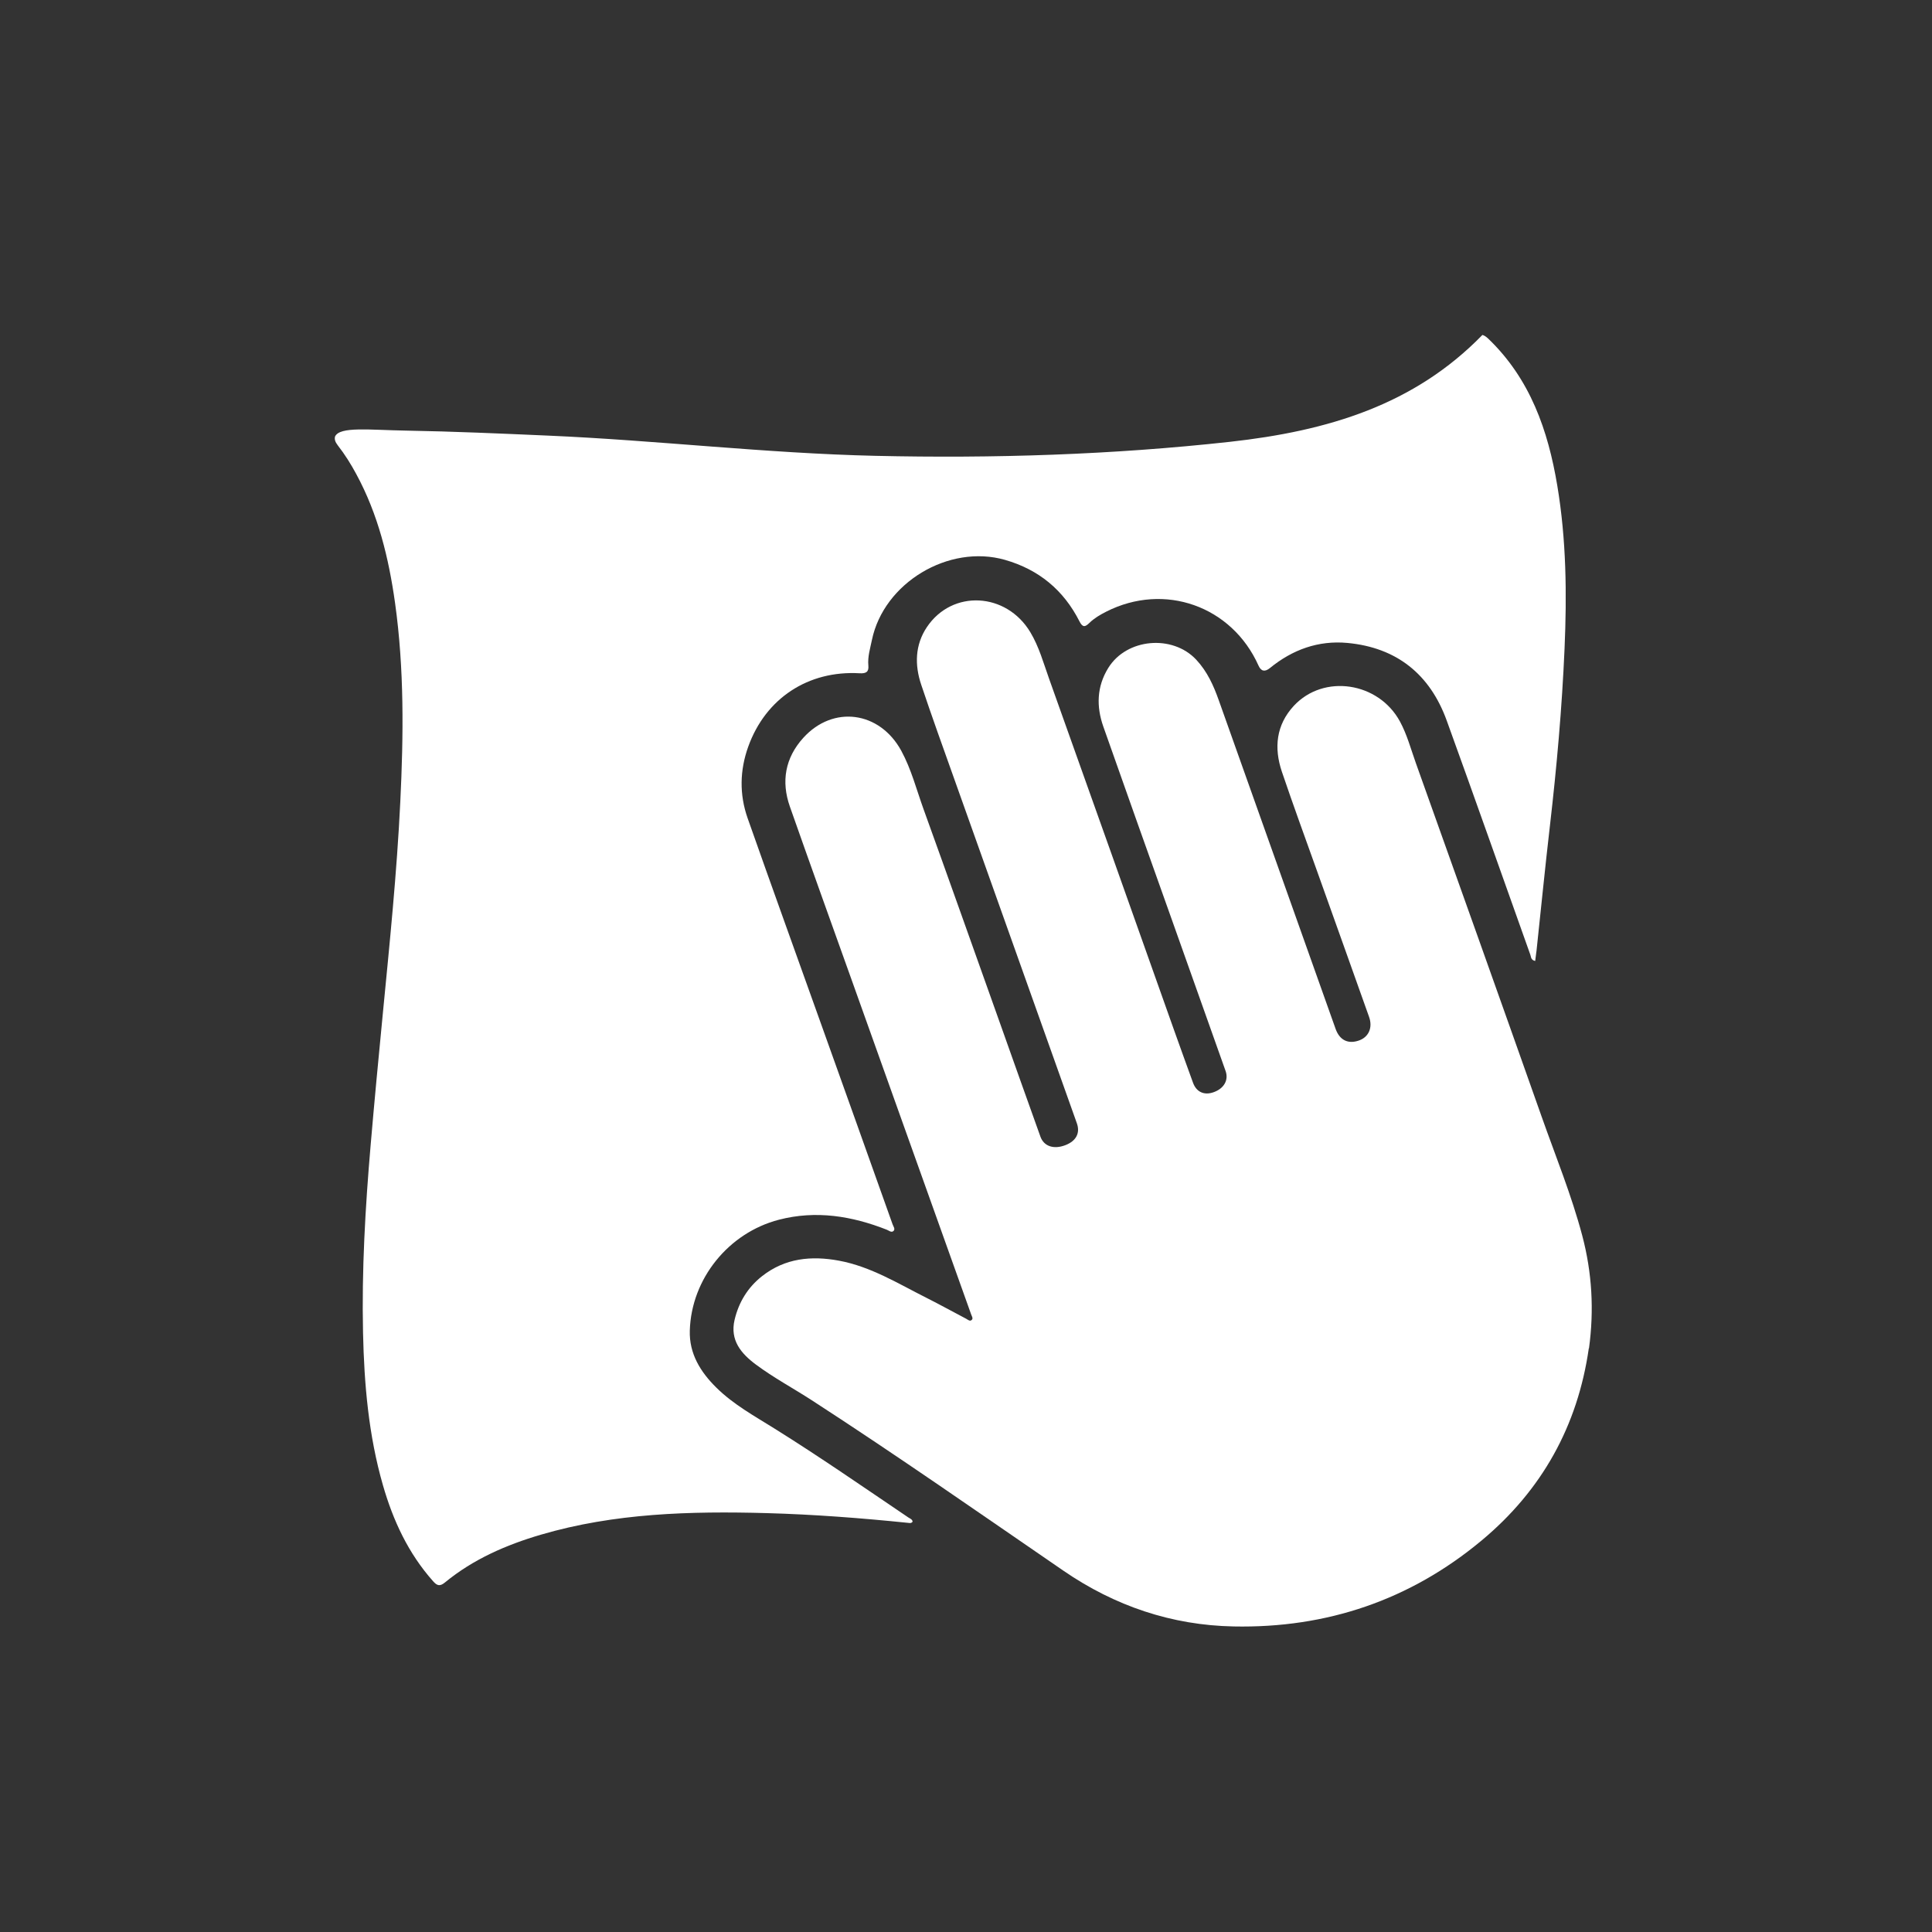
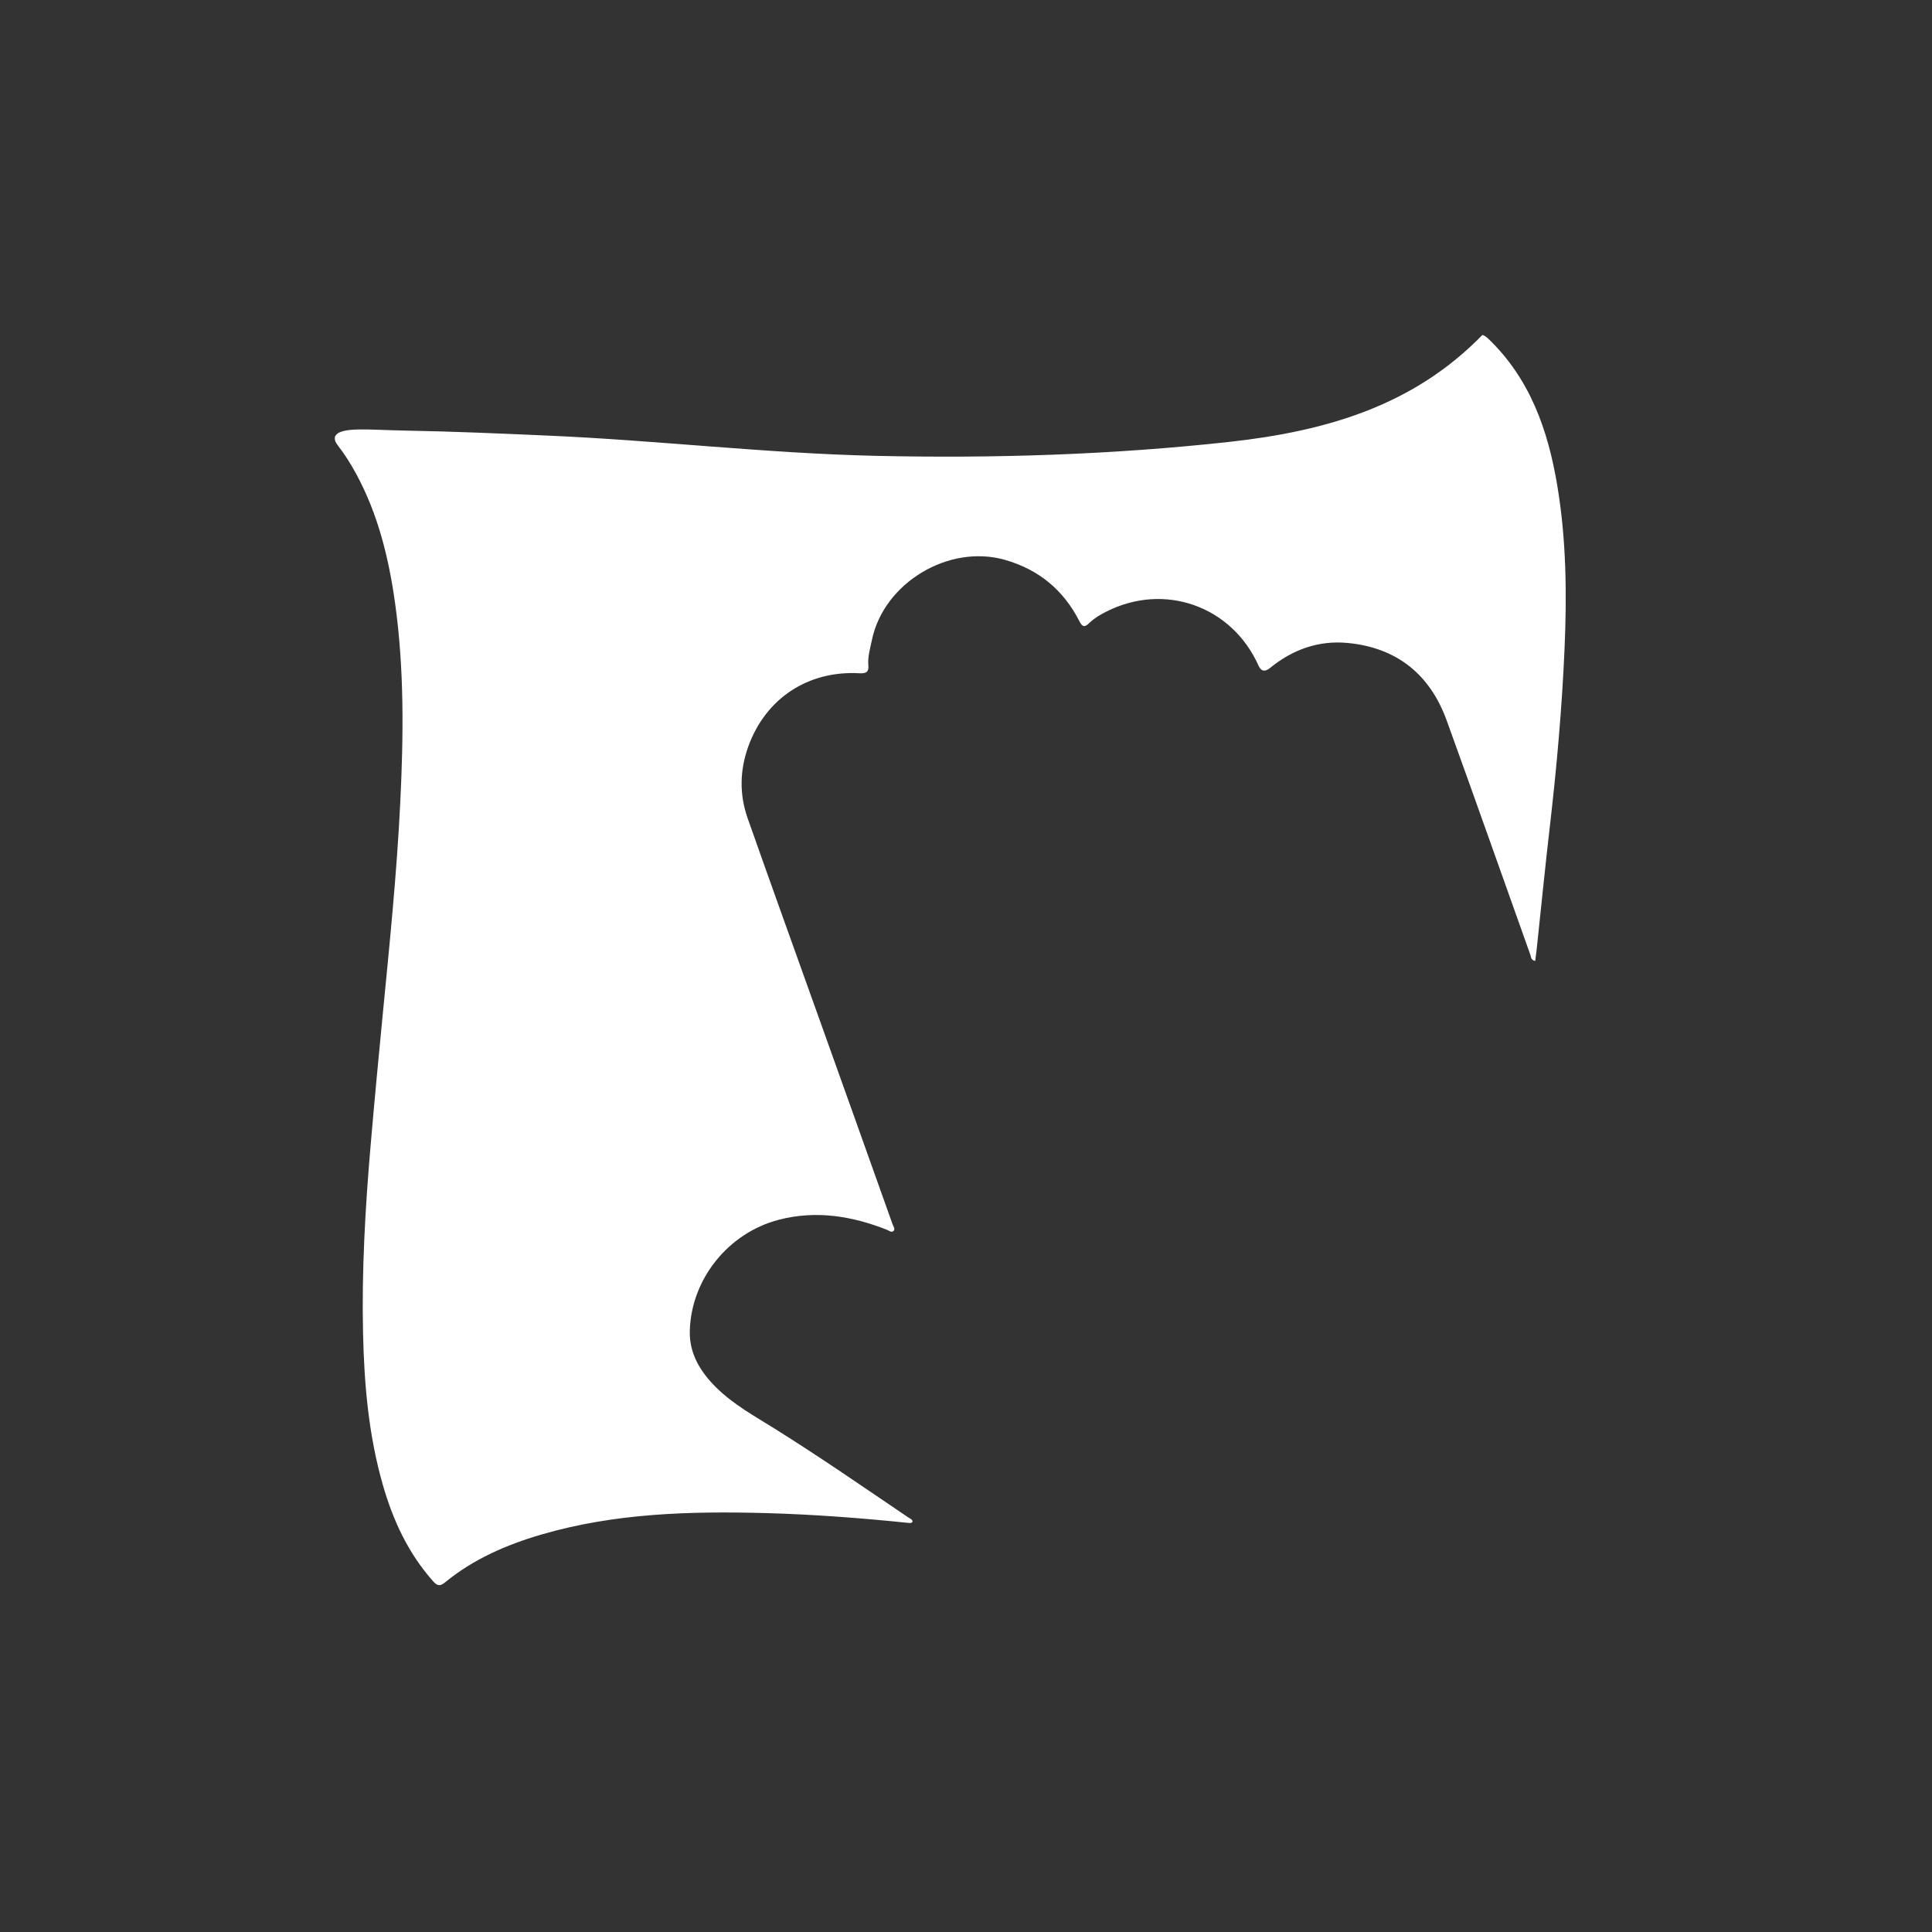
<svg xmlns="http://www.w3.org/2000/svg" id="Capa_1" viewBox="0 0 309.57 309.57">
  <rect x="0" y="0" width="309.57" height="309.57" fill="#333333" stroke="none" />
  <defs>
    <style>
      .cls-1 {
        fill: #fff;
      }
    </style>
  </defs>
  <g id="tUqvUy">
    <g>
      <path class="cls-1" d="M246.19,152.45c.72-6.72,1.38-13.44,2.16-20.15,1.09-9.42,1.93-18.86,2.34-28.33.38-8.75.29-17.49-1.16-26.15-1.48-8.87-4.35-17.12-11.07-23.56-.33-.31-.62-.51-.93-.59-10.93,11.23-24.75,15.39-40.5,17.13-18.82,2.07-37.83,2.67-56.76,2.24-17.52-.4-34.94-2.48-52.44-3.24-7.55-.33-15.12-.67-22.67-.8-6.04-.1-10.67-.7-11.47.93-.12.44,0,.87.44,1.44,1.11,1.42,2.09,2.98,2.95,4.58,3.5,6.45,5.21,13.45,6.22,20.66,1.48,10.59,1.36,21.24.84,31.88-.55,11.37-1.71,22.7-2.81,34.03-.68,6.98-1.34,13.96-1.94,20.95-.86,10.01-1.44,20.03-1.22,30.08.18,8.25.89,16.43,3.18,24.4,1.63,5.68,4.07,10.95,8.05,15.42.65.74,1.1.85,1.91.18,4.53-3.72,9.8-6.01,15.35-7.64,11.82-3.47,23.98-3.79,36.17-3.46,7.57.21,15.13.79,22.66,1.56.24.02.52.12.74-.19-.04-.38-.41-.49-.68-.67-7.1-4.8-14.15-9.69-21.42-14.23-3.23-2.02-6.59-3.86-9.33-6.56-2.56-2.52-4.38-5.45-4.27-9.15.24-8.32,6.22-15.68,14.28-17.77,5.95-1.54,11.68-.6,17.28,1.6.35.14.74.51,1.07.21.34-.31-.02-.73-.14-1.08-3.8-10.69-7.62-21.37-11.44-32.05-3.93-11.01-7.91-22.01-11.79-33.03-1.33-3.79-1.26-7.67.11-11.47,2.78-7.72,9.59-12.21,17.83-11.74,1.02.06,1.51-.2,1.41-1.23-.13-1.42.29-2.74.57-4.1,1.9-9.17,12.32-15.41,21.32-12.84,5.44,1.56,9.4,4.85,11.94,9.86.51,1.01.91.91,1.59.24.78-.76,1.73-1.31,2.69-1.8,9.34-4.74,20.14-.9,24.41,8.65q.61,1.37,1.83.38c3.61-2.95,7.76-4.45,12.41-4.02,7.9.74,13.22,5.02,15.91,12.43,4.53,12.5,8.94,25.04,13.41,37.56.12.33.06.81.77.97.07-.52.14-1.01.19-1.5Z" />
-       <path class="cls-1" d="M254.58,216.04c-1.79,12.46-7.53,22.76-17.17,30.79-11.48,9.57-24.86,14.08-39.74,13.78-9.91-.19-19.03-3.27-27.26-8.92-13.39-9.19-26.7-18.49-40.33-27.32-2.98-1.93-6.12-3.61-8.97-5.73-2.39-1.78-4.16-3.91-3.41-7.14.66-2.82,2.11-5.21,4.41-7.02,3.68-2.89,7.89-3.3,12.32-2.48,5.12.95,9.49,3.68,14.05,5.97,2.13,1.07,4.21,2.23,6.32,3.33.28.15.62.5.93.17.22-.23-.02-.58-.12-.86-3.66-10.24-7.31-20.47-10.97-30.7-2.68-7.5-5.36-15.01-8.04-22.51-3.35-9.38-6.73-18.75-10.03-28.14-1.43-4.05-.76-7.82,2.13-11.02,4.79-5.3,12.26-4.29,15.72,2.07,1.6,2.95,2.43,6.21,3.56,9.34,4.06,11.24,8.05,22.51,12.06,33.76,2.22,6.24,4.43,12.49,6.67,18.72.56,1.56,2.14,2.07,3.98,1.37,1.73-.66,2.42-1.93,1.86-3.51-6.53-18.36-13.08-36.71-19.61-55.07-1.8-5.06-3.63-10.11-5.33-15.2-1.07-3.17-1-6.39.91-9.24,4.07-6.06,12.73-5.58,16.57.82,1.4,2.33,2.11,4.94,3.01,7.46,6.69,18.71,13.33,37.45,19.98,56.18,1.01,2.85,2.05,5.7,3.08,8.55.54,1.49,1.79,2.06,3.3,1.52,1.65-.58,2.44-1.93,1.92-3.4-2.86-8.08-5.74-16.16-8.61-24.24-3.67-10.32-7.36-20.64-10.99-30.97-1.12-3.2-1.05-6.38.8-9.37,2.93-4.75,10.29-5.4,14.1-1.32,1.77,1.9,2.78,4.15,3.62,6.53,6.23,17.54,12.47,35.09,18.71,52.63.64,1.79,1.98,2.46,3.72,1.86,1.57-.54,2.26-2.06,1.64-3.79-2.75-7.75-5.53-15.5-8.29-23.24-1.91-5.34-3.86-10.67-5.68-16.04-1.29-3.82-.93-7.49,1.91-10.56,4.79-5.16,13.57-3.83,17.01,2.51,1.14,2.11,1.75,4.43,2.55,6.67,6.74,18.88,13.48,37.76,20.16,56.67,2.23,6.32,4.78,12.55,6.5,19.04,1.57,5.93,1.91,11.95,1.08,18.04Z" />
    </g>
  </g>
</svg>